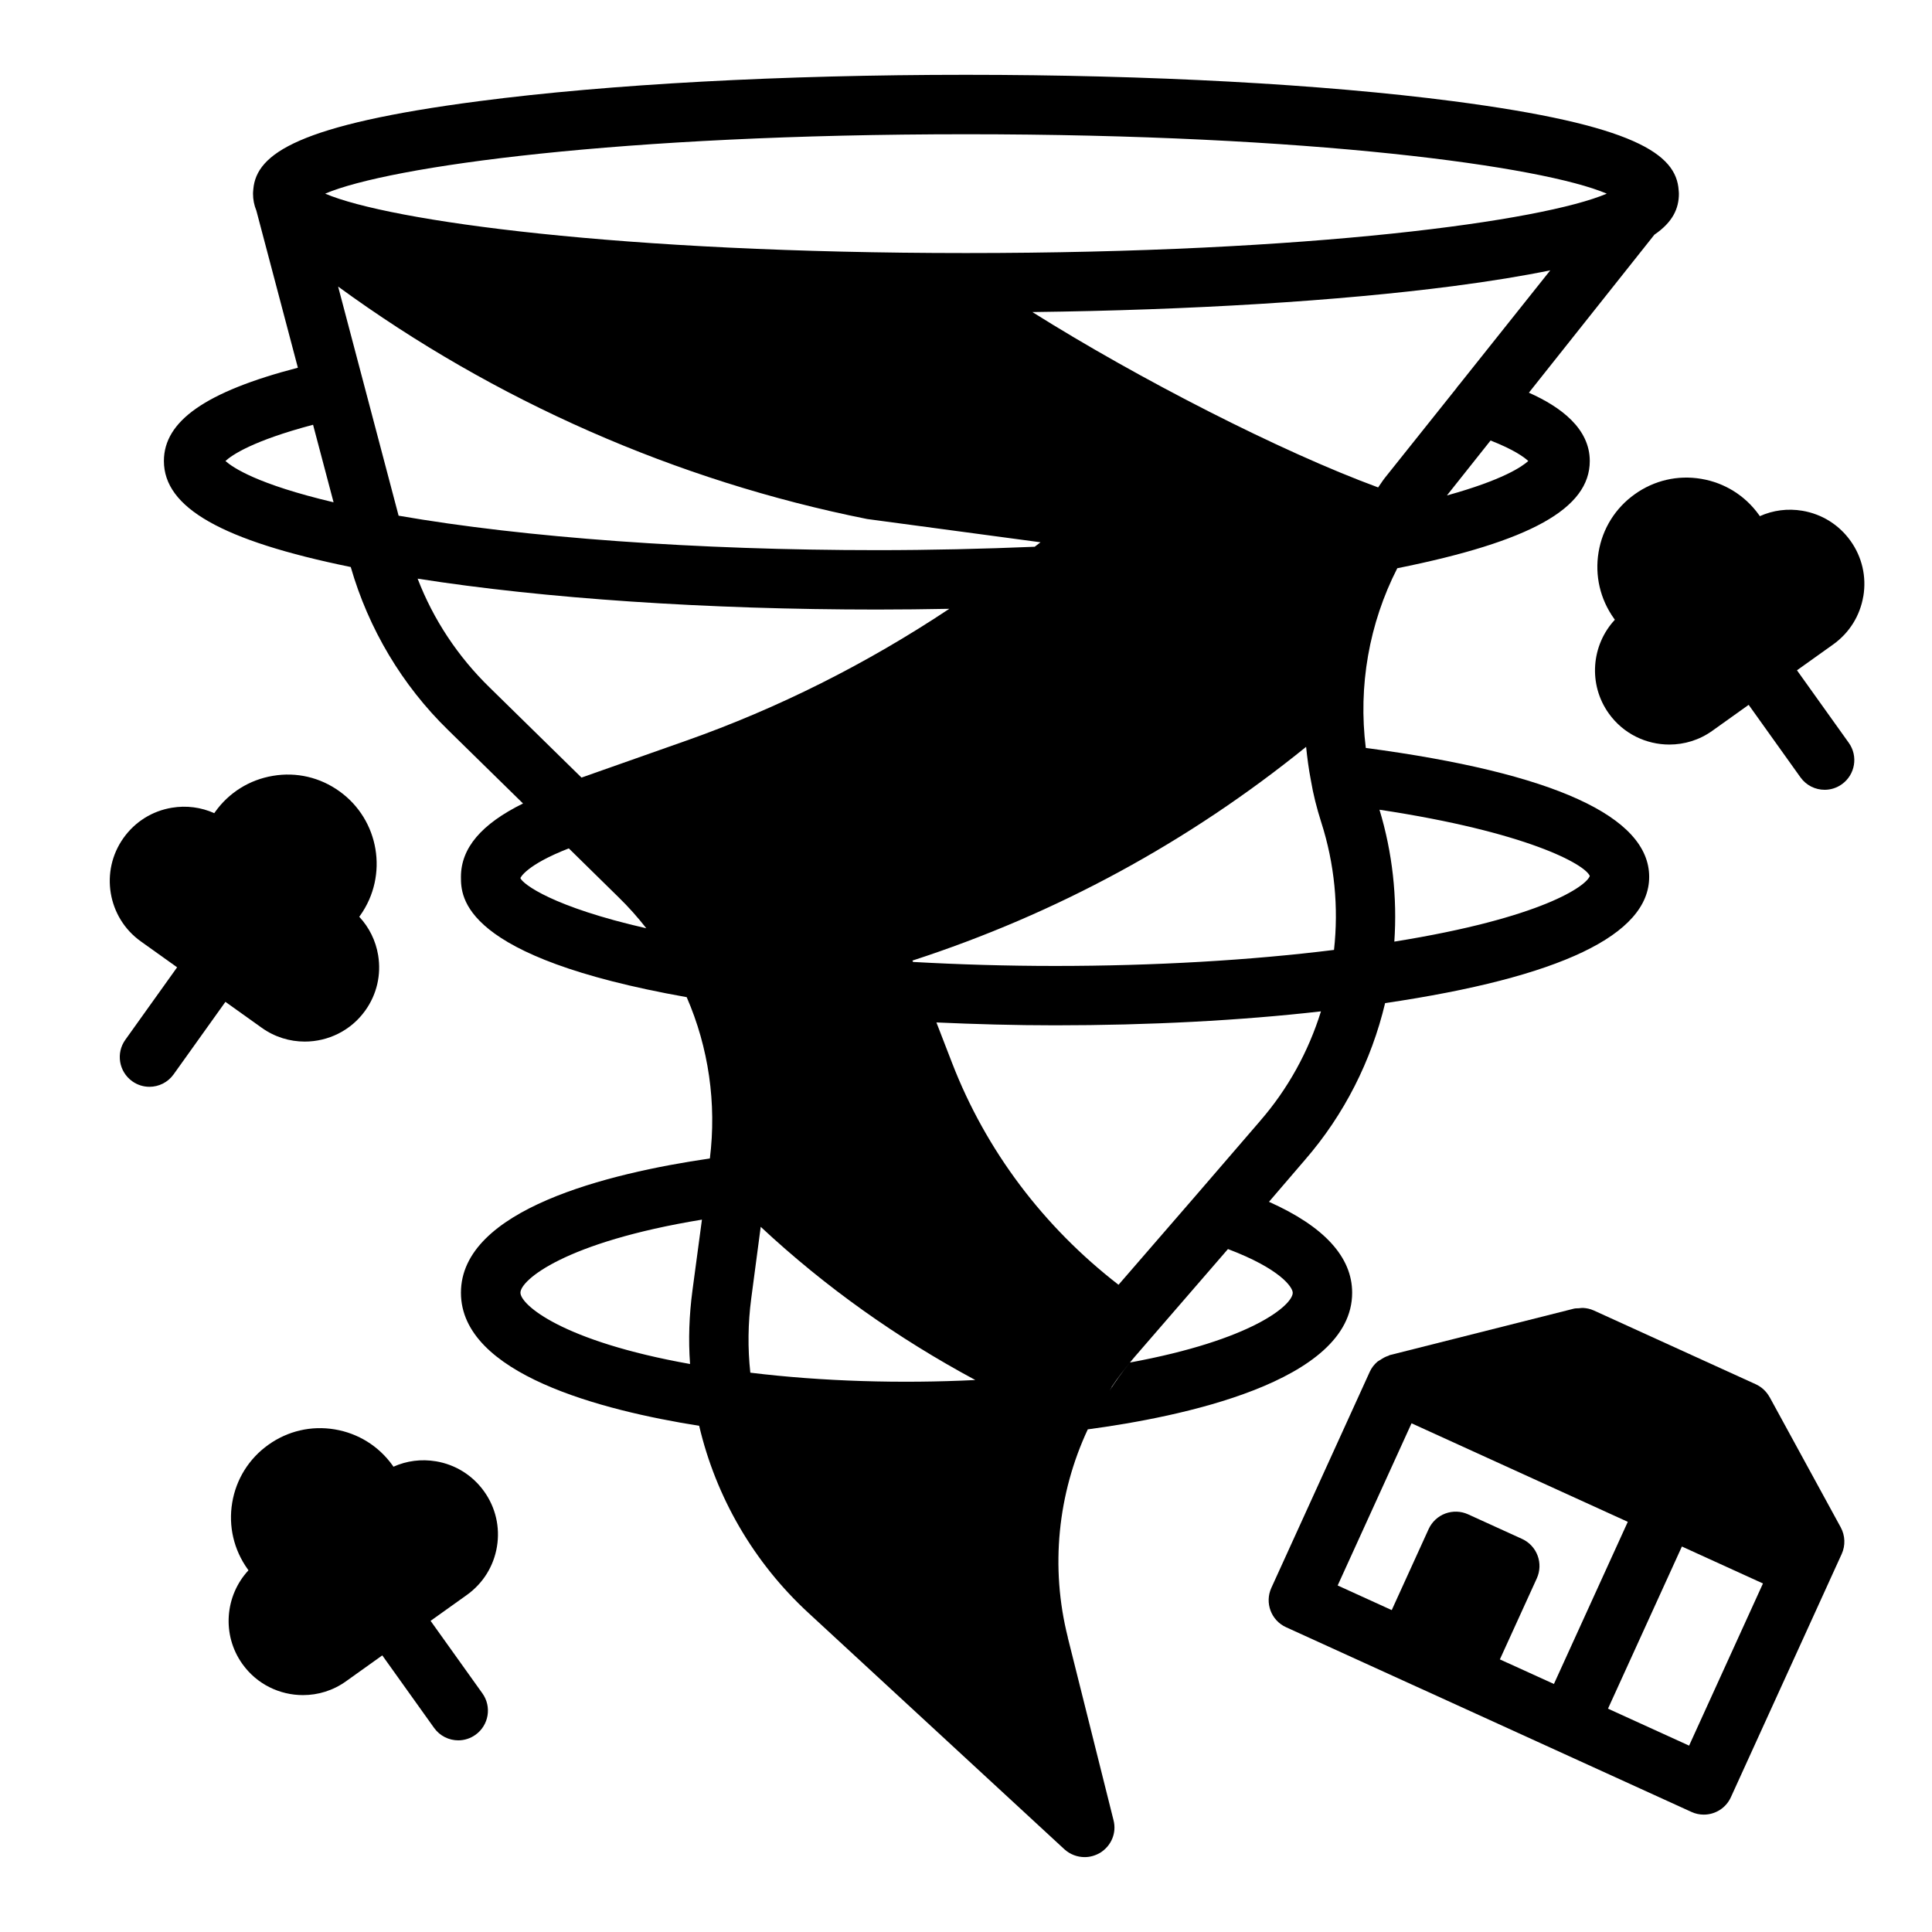
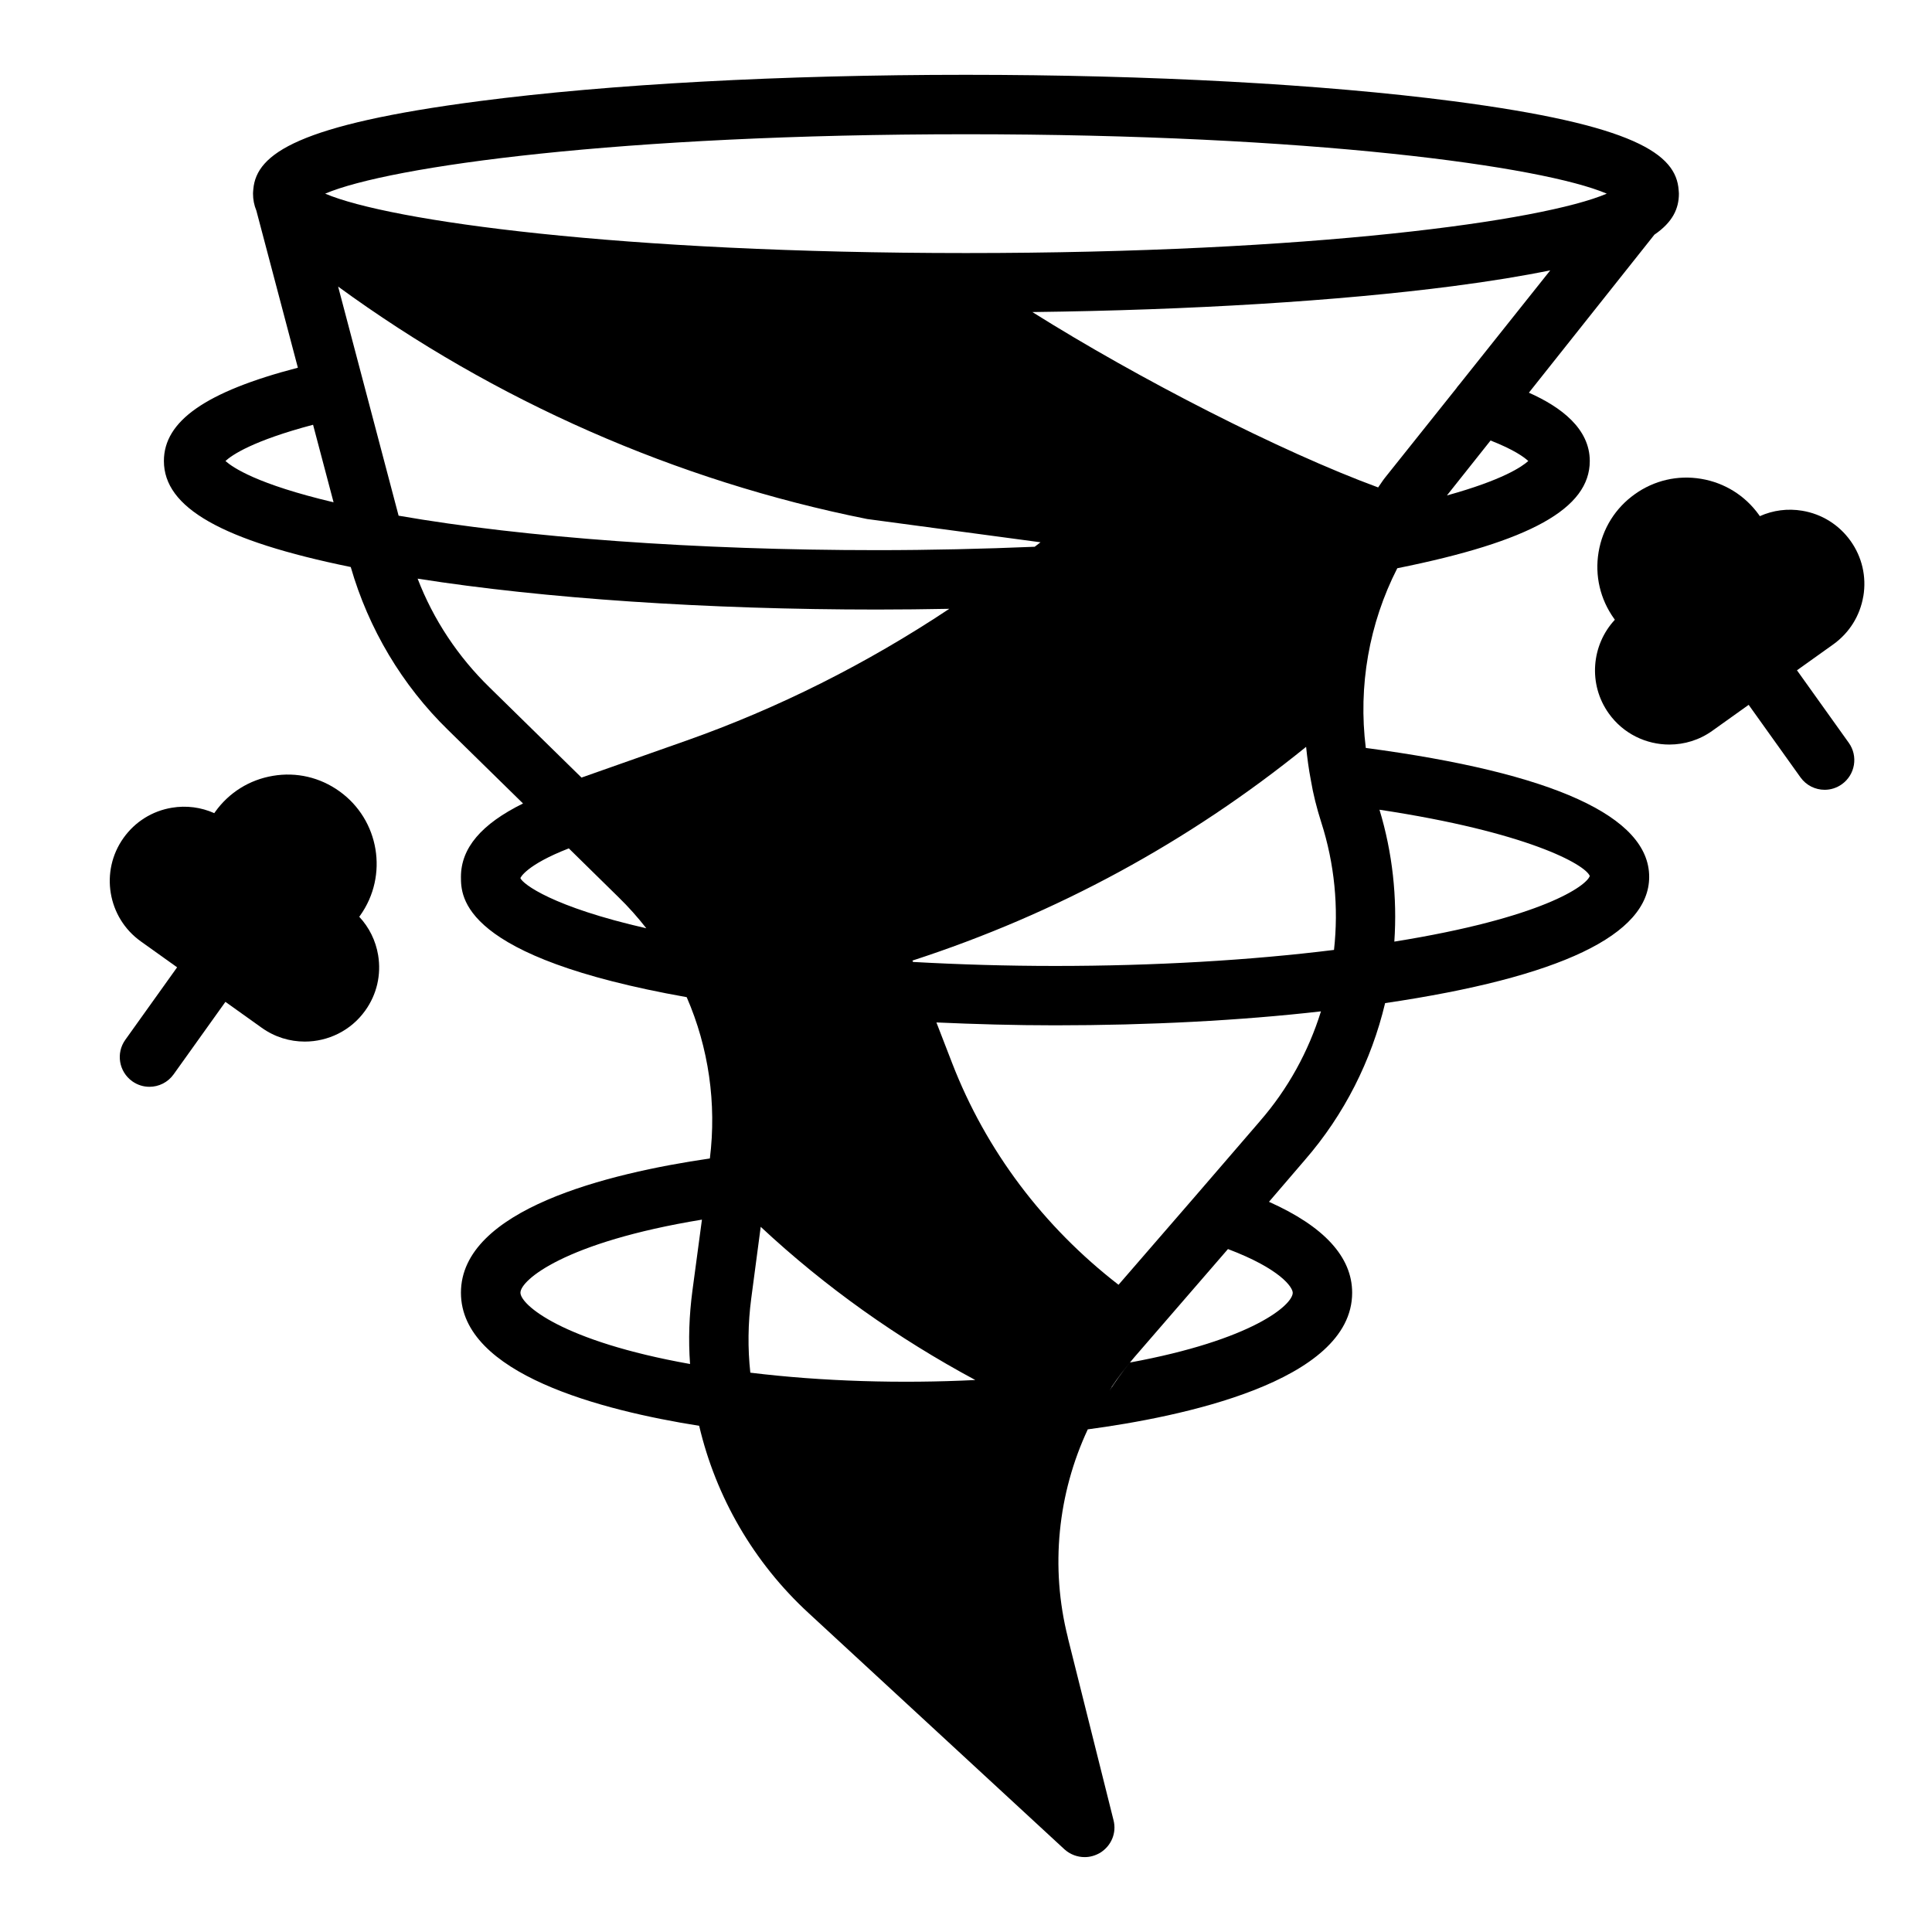
<svg xmlns="http://www.w3.org/2000/svg" fill="#000000" width="800px" height="800px" version="1.1" viewBox="144 144 512 512">
  <g>
    <path d="m427 577.98c-4.723-18.656-2.676-38.18 5.273-55.184 24.09-3.227 70.062-12.438 70.062-36.211 0-9.445-7.398-17.555-22.043-24.09l9.523-11.098c10.469-12.043 17.633-26.371 21.254-41.562 46.445-6.848 69.98-18.105 69.98-33.457 0-15.98-25.27-27.551-75.098-34.164-2.047-16.375 0.867-32.984 8.344-47.625 35.266-7.086 51.012-15.824 51.012-28.418 0-8.582-7.637-14.328-16.137-18.105l33.266-41.879c4.871-3.328 6.488-6.941 6.488-10.863 0-0.301-0.039-0.59-0.062-0.883v-0.023c-0.629-9.605-11.637-17.32-59.828-23.609-34.527-4.496-80.352-6.984-129.05-6.984-48.695 0-94.52 2.481-129.05 6.984-47.75 6.227-58.992 13.863-59.805 23.34l-0.016 0.195c-0.023 0.324-0.062 0.637-0.062 0.969 0 1.559 0.293 3.062 0.891 4.519l10.996 41.613c-24.48 6.375-35.504 14.168-35.504 24.719 0 12.359 15.273 21.098 49.516 28.102 4.723 16.375 13.617 31.332 25.82 43.219l19.836 19.445c-11.02 5.434-16.453 11.809-16.453 19.445 0 5.273 0 21.254 59.828 31.883 5.824 13.383 7.949 28.184 6.141 42.746-27.078 3.938-65.969 13.539-65.969 35.582 0 21.57 37.312 31.172 63.133 35.266 4.41 18.812 14.406 36.211 29.047 49.672l67.777 62.582c1.496 1.34 3.387 2.047 5.352 2.047 1.418 0 2.754-0.395 4.016-1.102 2.992-1.812 4.488-5.273 3.621-8.66l-12.121-48.414zm138.31-201.84c-0.867 2.598-12.516 11.098-51.797 17.398 0.789-11.652-0.473-23.539-3.938-34.953 39.125 5.902 54.473 14.484 55.734 17.555zm-237.81 109.89c-0.867 6.535-1.102 12.988-0.629 19.445-34.008-6.062-44.949-15.742-44.949-18.895 0-3.305 11.652-13.383 48.098-19.363zm159.09 0.551c0 3.227-10.629 12.516-43.141 18.5-1.977 2.394-3.754 4.93-5.441 7.512 0.195-0.293 0.355-0.605 0.559-0.898 0 0 0.078 0 0-0.078 1.496-2.281 3.148-4.41 4.879-6.535l1.18-1.418 24.797-28.652c13.934 5.273 17.16 10.156 17.16 11.57zm-8.66-45.5-17.238 19.996-20.27 23.402c-19.895-15.391-35.133-35.582-44.09-58.734l-4.172-10.785c10.258 0.457 20.719 0.762 31.457 0.762 24.875 0 49.043-1.258 70.453-3.699-3.305 10.629-8.738 20.547-16.137 29.047zm19.602-45.344c-22.121 2.754-47.547 4.25-73.918 4.25-12.762 0-25.41-0.379-37.66-1.062l-0.141-0.363c38.203-12.414 73.219-31.449 104.32-56.641 0.301 2.938 0.684 5.871 1.25 8.793 0.629 3.777 1.574 7.477 2.754 11.18 3.543 11.02 4.644 22.594 3.387 33.852zm51.484-129.57c-1.652 1.496-6.769 5.039-21.57 9.133l11.57-14.562c6.219 2.441 8.895 4.41 9.996 5.434zm-18.184-20.387c-0.316 0.395-0.629 0.707-0.867 1.102l-18.973 23.773c-0.645 0.805-1.156 1.691-1.77 2.519-25.828-9.5-63.48-28.789-91.637-46.477 42.059-0.52 81.121-2.922 111.45-6.863 10.211-1.332 18.672-2.731 25.805-4.195l-24.016 30.148zm-130.84-66.203c91.52 0 152.78 8.477 169.82 15.742-17.035 7.266-78.297 15.742-169.82 15.742s-152.78-8.477-169.82-15.742c17.035-7.266 78.297-15.742 169.82-15.742zm-196.25 86.594c1.73-1.574 7.164-5.352 23.223-9.605l5.434 20.547c-20.309-4.801-26.688-9.211-28.652-10.941zm29.867-46.223c41.344 30.188 89.52 51.477 140.19 61.598l45.949 6.164c-0.504 0.41-1.031 0.781-1.543 1.188-13.609 0.566-27.605 0.898-41.832 0.898-47.469 0-93.285-3.305-126.74-9.133l-16.027-60.711zm48.305 156.75c0-0.078 1.496-3.465 12.832-7.871l-1.891-1.852c0.27 0.27 0.512 0.574 0.812 0.797l1.07 1.055 13.145 12.91c2.676 2.598 5.117 5.352 7.398 8.266-24.875-5.668-32.746-11.73-33.379-13.305zm43.832-36.375-27.641 9.746-24.301-23.828c-8.422-8.188-14.957-18.027-19.129-28.891 33.457 5.273 76.91 8.188 121.7 8.188 6.445 0 12.84-0.078 19.199-0.195-21.93 14.57-45.273 26.316-69.832 34.984zm17.098 167.45c-0.707-6.453-0.629-13.066 0.234-19.602l2.519-19.051c17.145 16.004 36.258 29.52 56.867 40.598-19.633 0.984-40.516 0.395-59.621-1.945z" />
-     <path d="m259.51 531.26c-3.856-0.645-7.731-0.141-11.242 1.434-0.07-0.102-0.148-0.203-0.211-0.316-3.668-5.133-9.117-8.535-15.336-9.574-6.227-1.047-12.484 0.418-17.609 4.086-5.133 3.66-8.535 9.109-9.574 15.328-1.039 6.227 0.418 12.477 4.086 17.609l0.227 0.316c-6.242 6.715-7.133 17.121-1.605 24.844 3.832 5.375 9.895 8.234 16.043 8.234 3.961 0 7.949-1.18 11.406-3.66l9.613-6.863 13.73 19.215c1.535 2.148 3.953 3.297 6.406 3.297 1.582 0 3.18-0.48 4.566-1.473 3.535-2.527 4.359-7.438 1.828-10.98l-13.73-19.215 9.605-6.856c4.281-3.062 7.117-7.606 7.981-12.793 0.859-5.18-0.348-10.391-3.402-14.656-3.062-4.281-7.606-7.117-12.793-7.981z" />
    <path d="m213.36 416.37c3.457 2.473 7.445 3.66 11.406 3.66 6.141 0 12.203-2.859 16.035-8.227 3.062-4.273 4.266-9.484 3.41-14.672-0.645-3.863-2.387-7.375-5.008-10.18 0.086-0.109 0.164-0.203 0.234-0.316 7.559-10.605 5.094-25.379-5.496-32.945-5.125-3.676-11.359-5.148-17.609-4.086-6.219 1.039-11.668 4.434-15.328 9.574-0.078 0.102-0.156 0.203-0.219 0.316-3.496-1.559-7.383-2.086-11.25-1.434-5.188 0.859-9.73 3.699-12.785 7.981-6.312 8.824-4.258 21.145 4.574 27.441l9.613 6.863-13.73 19.215c-2.527 3.535-1.707 8.445 1.828 10.98 1.387 0.992 2.984 1.473 4.566 1.473 2.457 0 4.871-1.148 6.406-3.297l13.73-19.215 9.613 6.863z" />
    <path d="m637.81 301.99c0.859-5.18-0.348-10.391-3.402-14.656-3.062-4.281-7.606-7.117-12.793-7.981-3.856-0.645-7.731-0.141-11.242 1.434-0.07-0.102-0.148-0.203-0.211-0.316-3.668-5.133-9.117-8.535-15.336-9.574-6.219-1.047-12.484 0.41-17.609 4.086-5.133 3.66-8.535 9.109-9.574 15.328-1.039 6.227 0.418 12.477 4.086 17.609l0.227 0.316c-6.242 6.715-7.133 17.121-1.605 24.844 3.832 5.375 9.895 8.234 16.043 8.234 3.961 0 7.949-1.18 11.406-3.66l9.613-6.863 13.73 19.215c1.535 2.148 3.953 3.297 6.406 3.297 1.582 0 3.18-0.48 4.566-1.473 3.535-2.527 4.359-7.438 1.828-10.98l-13.73-19.215 9.605-6.856c4.281-3.062 7.117-7.606 7.981-12.793z" />
-     <path d="m612.95 514.24c-0.82-1.488-2.102-2.684-3.644-3.394l-42.98-19.578-0.047-0.016c-0.859-0.387-1.785-0.582-2.738-0.637-0.387-0.023-0.746 0.055-1.125 0.086-0.426 0.039-0.844-0.008-1.266 0.094l-48.879 12.328c-0.125 0.031-0.211 0.133-0.34 0.172-0.77 0.234-1.449 0.621-2.117 1.078-0.25 0.172-0.543 0.277-0.77 0.473-0.828 0.715-1.535 1.582-2.023 2.644l-26.105 57.316c-1.801 3.953-0.055 8.621 3.898 10.422l35.801 16.312h0.016l71.637 32.645c1.062 0.488 2.164 0.707 3.258 0.707 2.992 0 5.848-1.707 7.172-4.606l26.098-57.277 0.016-0.023v-0.023l3.258-7.141c1.023-2.258 0.93-4.863-0.25-7.047l-18.863-34.551zm-69.453 70.438-2.016-0.922 9.793-21.484c0.859-1.898 0.938-4.07 0.203-6.031-0.73-1.953-2.203-3.535-4.109-4.41l-14.328-6.527c-1.891-0.859-4.062-0.93-6.023-0.203-1.953 0.73-3.535 2.203-4.41 4.109l-9.785 21.484-14.328-6.527 19.578-42.98 57.309 26.113-19.578 42.973-12.312-5.606zm48.129 21.93-21.492-9.793 19.586-42.973 21.484 9.793-19.578 42.98z" />
  </g>
</svg>